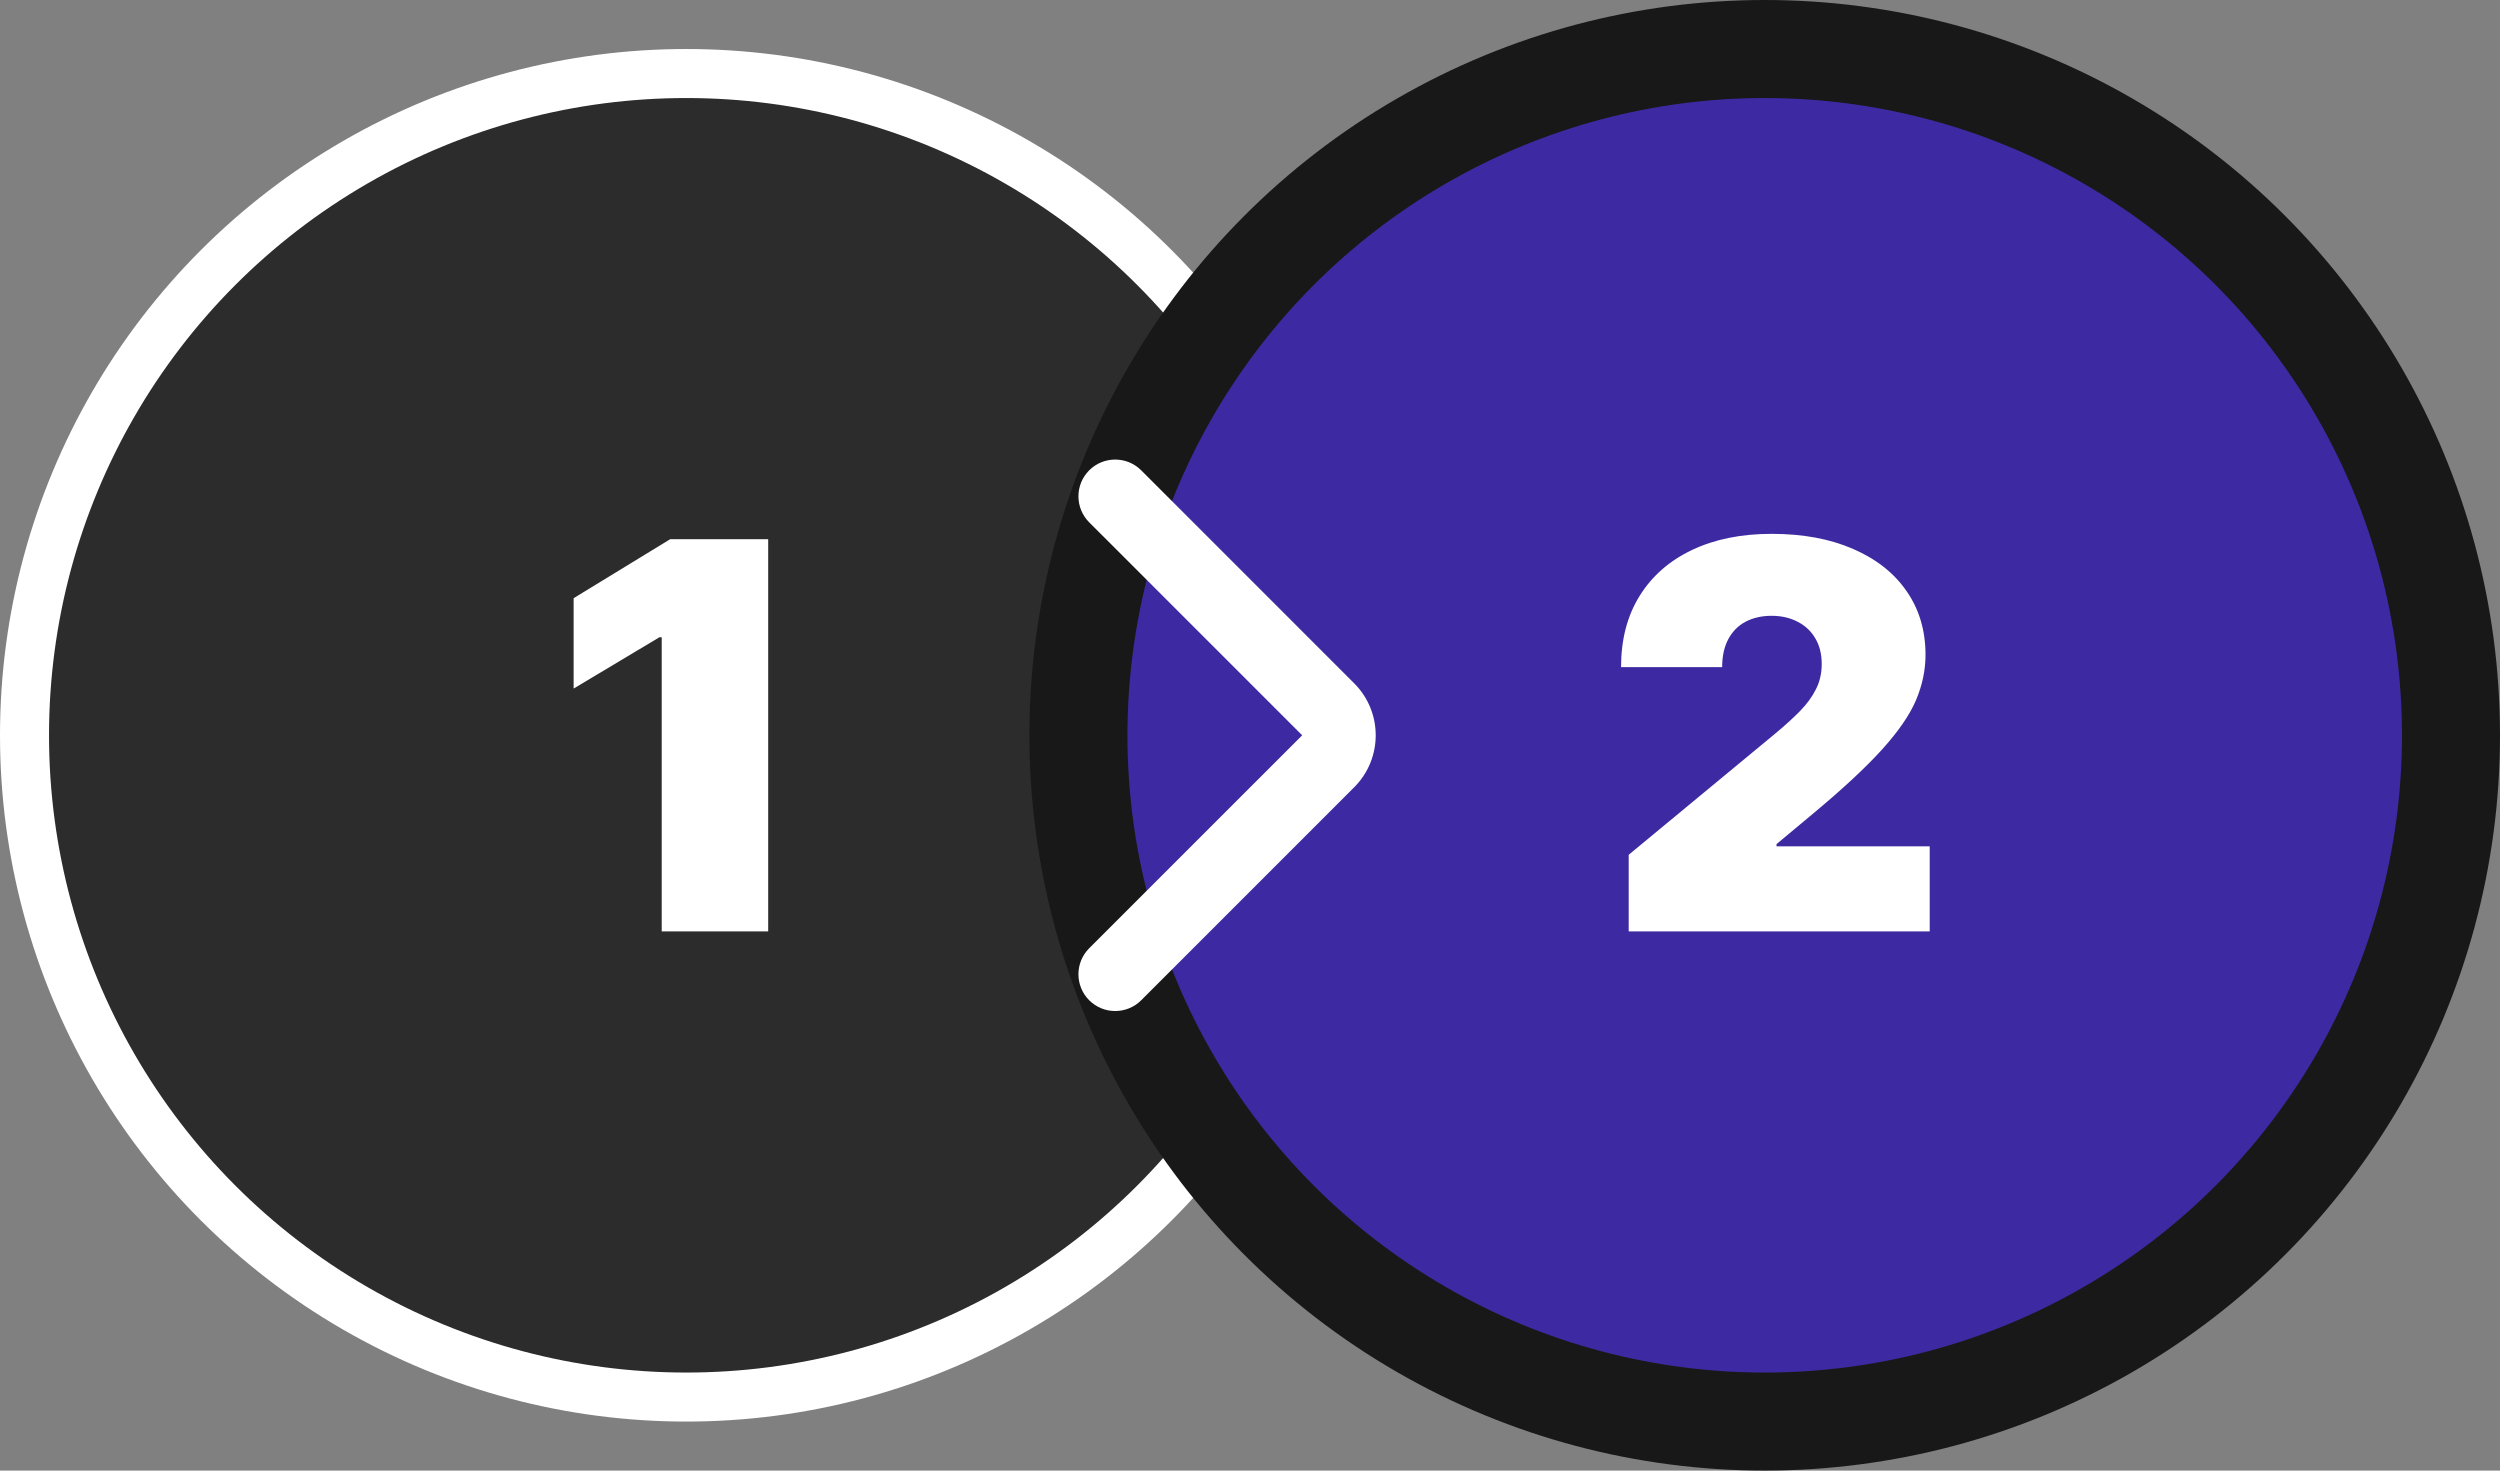
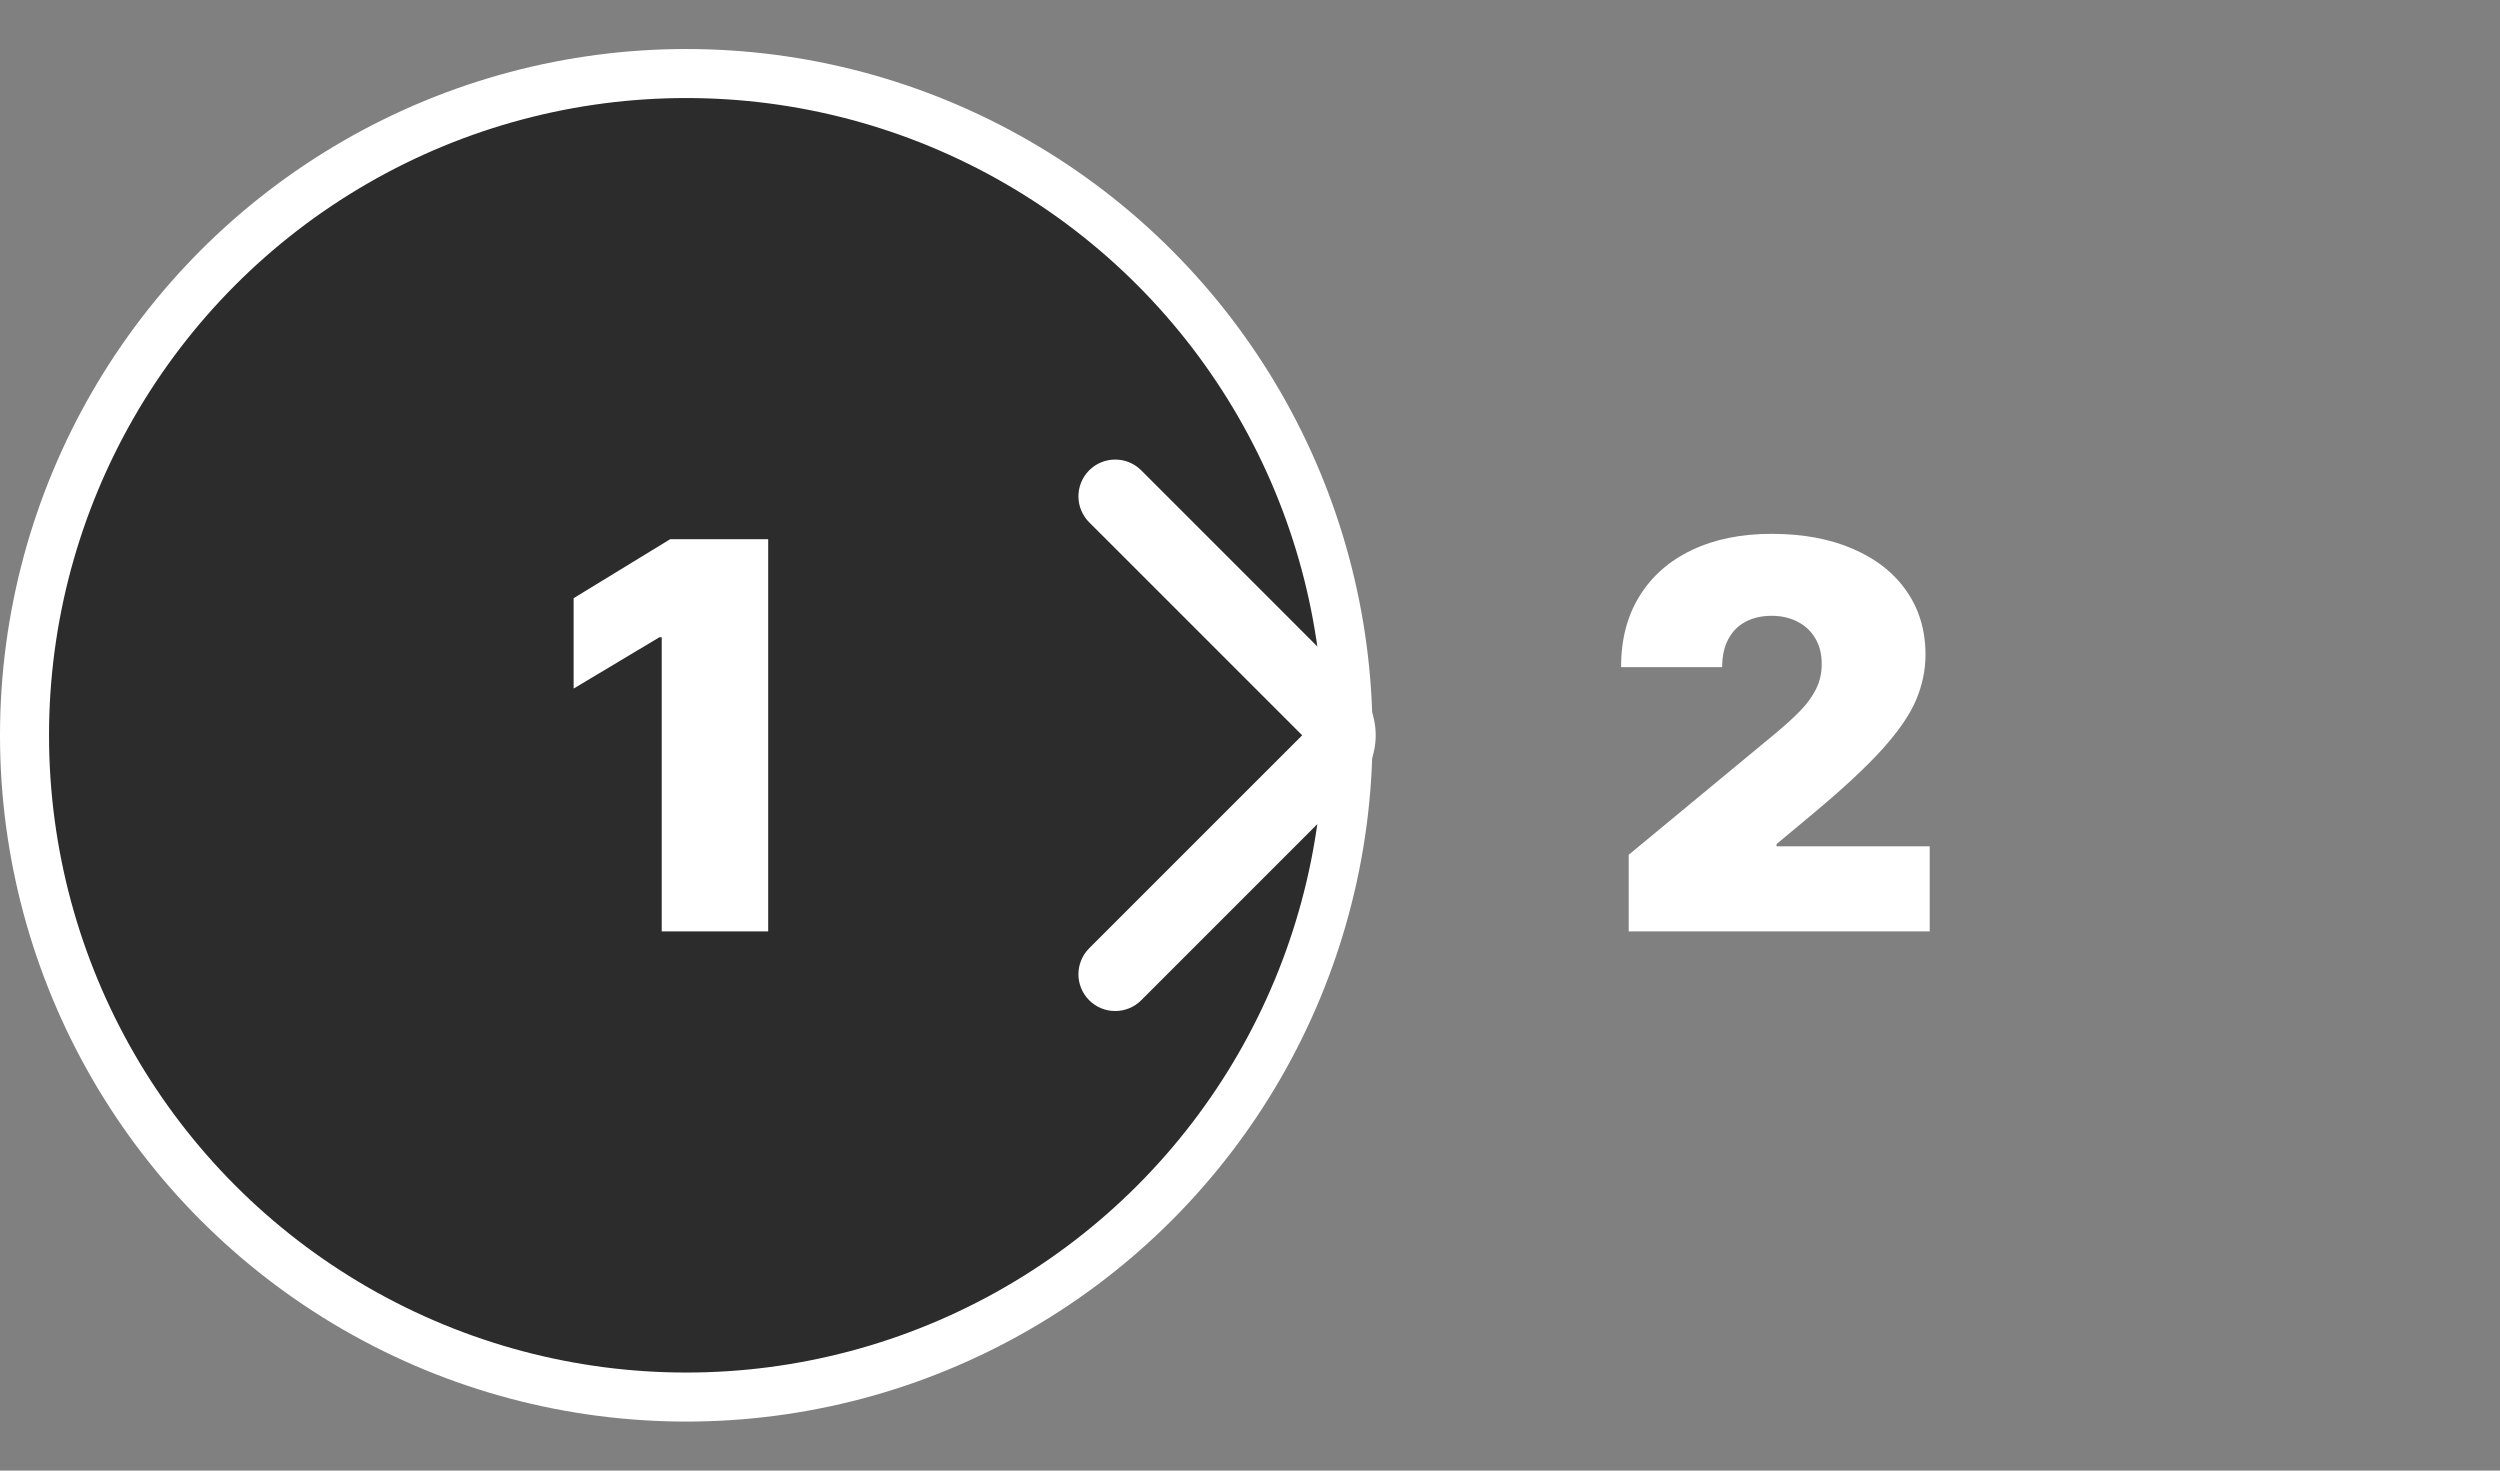
<svg xmlns="http://www.w3.org/2000/svg" width="102" height="60" viewBox="0 0 102 60" fill="none">
  <rect x="0" y="0" width="102" height="60" fill="#808080" stroke="none" />
  <circle cx="28" cy="30" r="27" fill="#2C2C2C" stroke="white" stroke-width="2" />
-   <circle cx="72" cy="30" r="28" fill="#3D2AA2" stroke="#181818" stroke-width="4" />
  <path d="M31.342 22V38H26.998V26H26.904L23.404 28.094V24.406L27.342 22H31.342Z" fill="white" />
  <path d="M66.451 38V34.875L72.42 29.938C72.816 29.609 73.154 29.302 73.436 29.016C73.722 28.724 73.941 28.424 74.092 28.117C74.248 27.81 74.326 27.469 74.326 27.094C74.326 26.682 74.238 26.331 74.061 26.039C73.889 25.747 73.649 25.523 73.342 25.367C73.034 25.206 72.68 25.125 72.279 25.125C71.878 25.125 71.524 25.206 71.217 25.367C70.915 25.529 70.68 25.766 70.514 26.078C70.347 26.391 70.264 26.771 70.264 27.219H66.139C66.139 26.094 66.391 25.125 66.897 24.312C67.402 23.5 68.115 22.875 69.037 22.438C69.959 22 71.04 21.781 72.279 21.781C73.561 21.781 74.67 21.987 75.607 22.398C76.55 22.805 77.277 23.378 77.787 24.117C78.303 24.857 78.561 25.724 78.561 26.719C78.561 27.333 78.433 27.945 78.178 28.555C77.922 29.159 77.464 29.828 76.803 30.562C76.141 31.297 75.201 32.172 73.982 33.188L72.482 34.438V34.531H78.732V38H66.451Z" fill="white" />
  <path fill-rule="evenodd" clip-rule="evenodd" d="M44.439 19.189C43.854 19.775 43.854 20.725 44.439 21.311L53.129 30L44.439 38.689C43.854 39.275 43.854 40.225 44.439 40.811C45.025 41.396 45.975 41.396 46.561 40.811L55.25 32.121C56.422 30.95 56.422 29.05 55.25 27.879L46.561 19.189C45.975 18.604 45.025 18.604 44.439 19.189Z" fill="white" />
</svg>